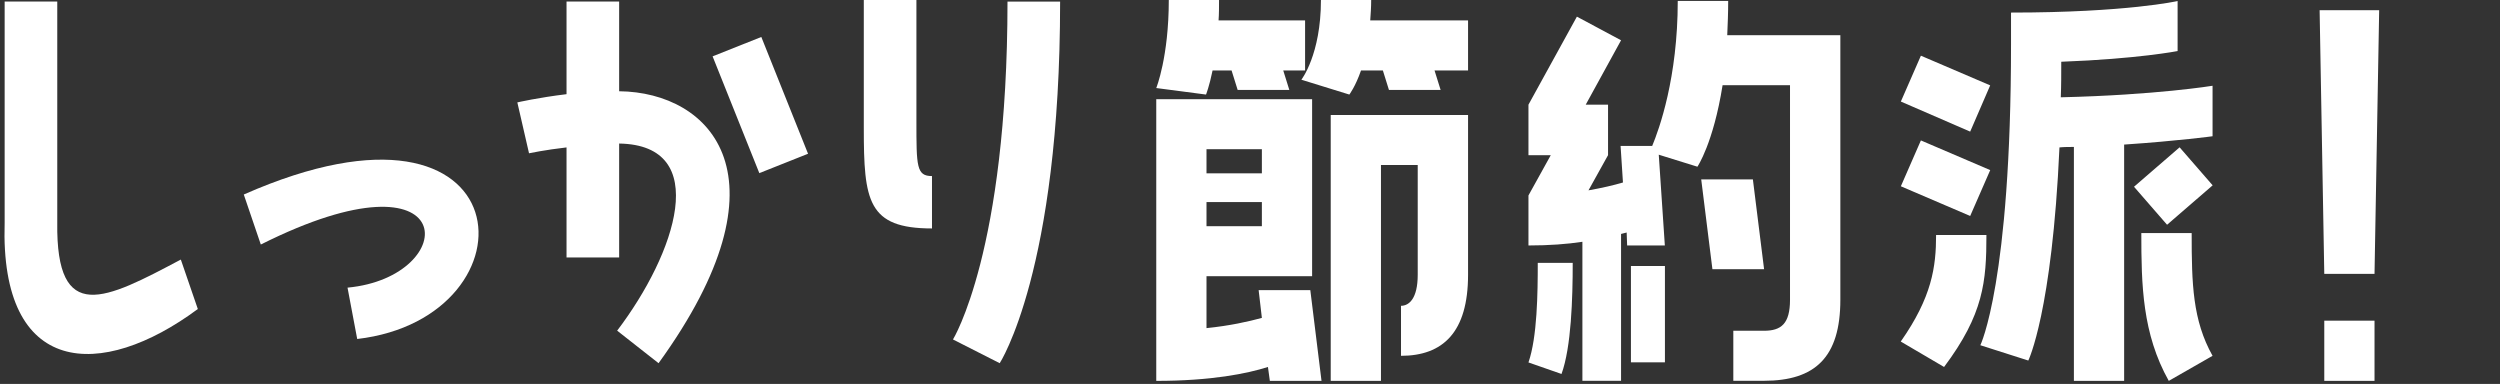
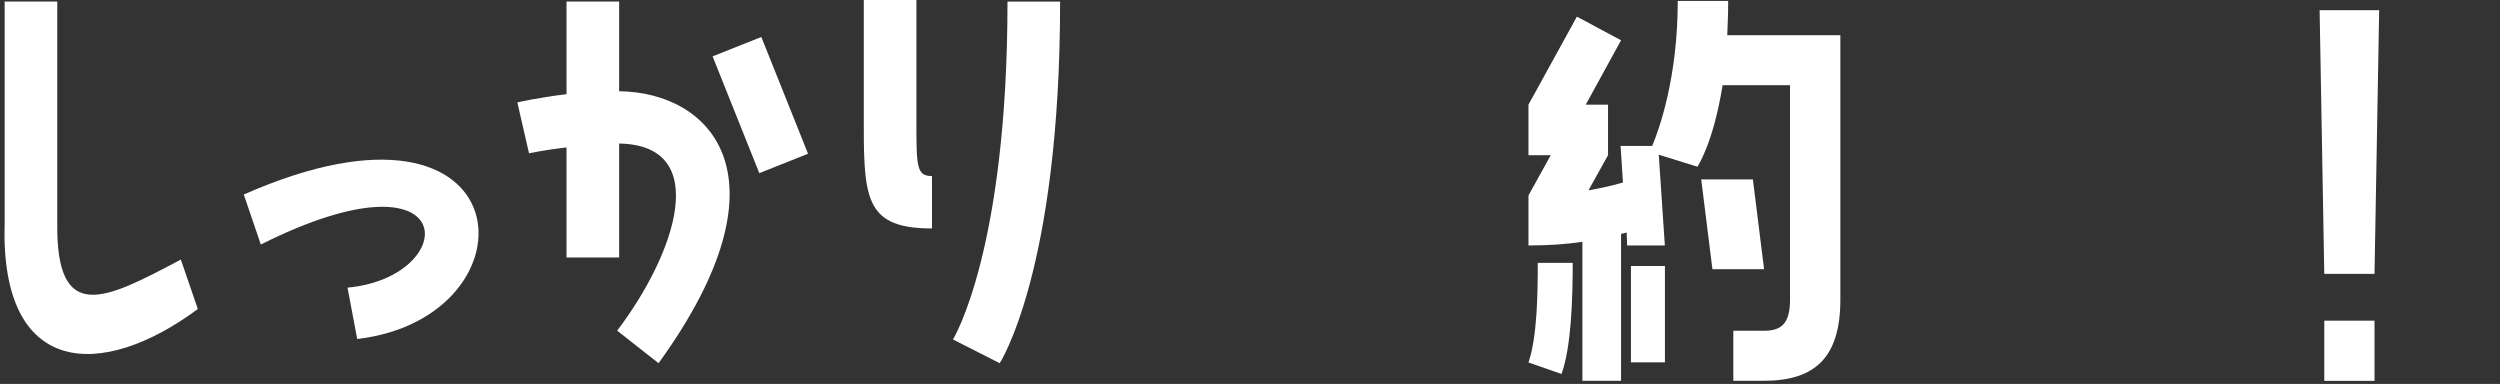
<svg xmlns="http://www.w3.org/2000/svg" width="560" height="86" viewBox="0 0 560 86" fill="none">
  <rect x="0" y="0" width="560" height="86" fill="#333333" stroke="none" />
  <g clip-path="url(#clip0_174_4069)">
    <path d="M44.313 69.219C22.656 85.296 -0.044 84.385 1.041 49.86L1.041 0.339L12.827 0.339V49.86C12.529 72.926 23.613 67.101 40.505 58.142L44.313 69.219Z" fill="white" />
    <path d="M54.613 43.569C117.861 15.674 121.137 71.147 80.014 75.934L77.845 64.432C103.373 62.039 103.693 32.068 58.421 54.774L54.613 43.59V43.569Z" fill="white" />
    <path d="M138.689 20.44C159.303 20.651 177.727 39.651 147.517 81.356L138.242 74.07C151.432 56.701 159.516 32.492 138.689 32.153V57.676H126.903V33.021C122.095 33.572 118.5 34.334 118.5 34.334L115.883 22.939C115.883 22.939 120.563 21.859 126.903 21.096V0.339H138.689V20.418V20.44ZM159.622 12.624L170.536 8.282L181.003 34.44L170.089 38.782L159.622 12.624Z" fill="white" />
    <path d="M205.277 27.069C205.277 37.279 205.277 39.439 208.766 39.439V51.173C194.363 51.173 193.491 44.988 193.491 28.7V0L205.277 0V27.069ZM213.468 76.04C213.468 76.04 225.679 56.278 225.679 0.36L237.465 0.36C237.465 60.62 223.934 81.356 223.934 81.356L213.468 76.04Z" fill="white" />
-     <path d="M271.617 15.78C270.894 19.317 270.15 21.181 270.15 21.181L259.002 19.72C259.002 19.72 261.81 12.772 261.81 0L273.064 0C273.064 1.567 273.064 3.114 272.958 4.575H292.338V15.78H287.445L288.807 20.143H277.234L275.872 15.78H271.596H271.617ZM284.446 85.317L284.02 82.203C279.425 83.665 271.405 85.317 259.002 85.317V22.219H293.913V61.87H270.256V73.498C275.468 72.968 279.638 72.036 282.659 71.21L281.935 64.983H293.509L296.019 85.317H284.446ZM270.256 33.423V38.825H282.659V33.423H270.256ZM270.256 45.264V50.665H282.659V45.264H270.256ZM328.845 4.575V15.78H321.335L322.697 20.143H311.123L309.762 15.78H304.869C303.614 19.402 302.252 21.181 302.252 21.181L291.509 17.855C291.509 17.855 295.891 12.243 295.891 0L307.145 0C307.145 1.567 307.039 3.114 306.932 4.575H328.824H328.845ZM328.845 25.756V61.552C328.845 74.43 323.207 79.704 313.825 79.704V68.499C315.591 68.499 317.57 66.932 317.57 61.552V36.961H309.336V85.317H298.082V25.756H328.824H328.845Z" fill="white" />
    <path d="M387.114 0.212C387.114 2.902 387.008 5.507 386.901 7.879H412.239V67.144C412.239 80.022 406.601 85.296 395.134 85.296H388.263V74.091H395.134C398.985 74.091 400.963 72.523 400.963 67.144V19.084H385.859C383.774 32.153 380.221 37.342 380.221 37.342L371.563 34.652L372.924 54.986H364.478L364.372 52.084L363.117 52.401V85.296H354.458V54.16C351.012 54.689 346.948 54.986 342.375 54.986V43.781L347.374 34.758H342.375V23.447L353.224 3.728L363.117 9.023L355.203 23.447H360.202V34.758L355.82 42.637C358.841 42.108 361.457 41.493 363.542 40.879L363.01 32.682H370.095C371.648 28.954 375.817 17.432 375.817 0.212L387.071 0.212H387.114ZM352.288 58.862C352.288 66.847 351.969 77.755 349.778 83.77L342.375 81.186C344.353 75.468 344.459 65.618 344.459 58.883H352.267L352.288 58.862ZM372.945 59.582V81.165H365.329V59.582H372.945ZM392.645 40.18L395.156 60.302H383.582L381.072 40.18H392.645Z" fill="white" />
-     <path d="M445.81 19.105L441.321 29.483L425.791 22.748L430.28 12.475L445.81 19.126V19.105ZM445.81 38.104L441.321 48.377L425.791 41.726L430.28 31.453L445.81 38.104ZM444.959 52.634C444.959 63.013 444.342 70.384 435.471 82.203L425.77 76.505C432.748 66.55 433.684 59.793 433.684 52.634H444.938H444.959ZM461.638 21.795C482.997 21.286 495.613 19.211 495.613 19.211V30.521C495.613 30.521 487.997 31.559 475.807 32.385V85.316H464.553V32.915C463.51 32.915 462.361 32.915 461.319 33.02C459.66 69.96 454.341 80.762 454.341 80.762L443.598 77.331C443.598 77.331 450.469 63.225 450.469 9.87V2.817C476.424 2.817 487.784 0.232 487.784 0.232V11.437C487.784 11.437 478.828 13.195 461.723 13.831C461.723 16.521 461.723 19.232 461.617 21.816L461.638 21.795ZM478.019 41.832L488.231 32.999L495.634 41.514L485.423 50.346L478.019 41.832ZM490.933 52.211C490.933 63.627 491.145 71.718 495.613 79.703L485.805 85.316C479.87 74.726 479.657 63.839 479.657 52.211H490.911H490.933Z" fill="white" />
    <path d="M531.892 61.34H520.638L519.595 2.287H532.934L531.892 61.34ZM531.892 71.824V85.316H520.638V71.824H531.892Z" fill="white" />
  </g>
  <defs>
    <clipPath id="clip0_174_4069">
      <rect width="560" height="85.867" fill="white" />
    </clipPath>
  </defs>
</svg>